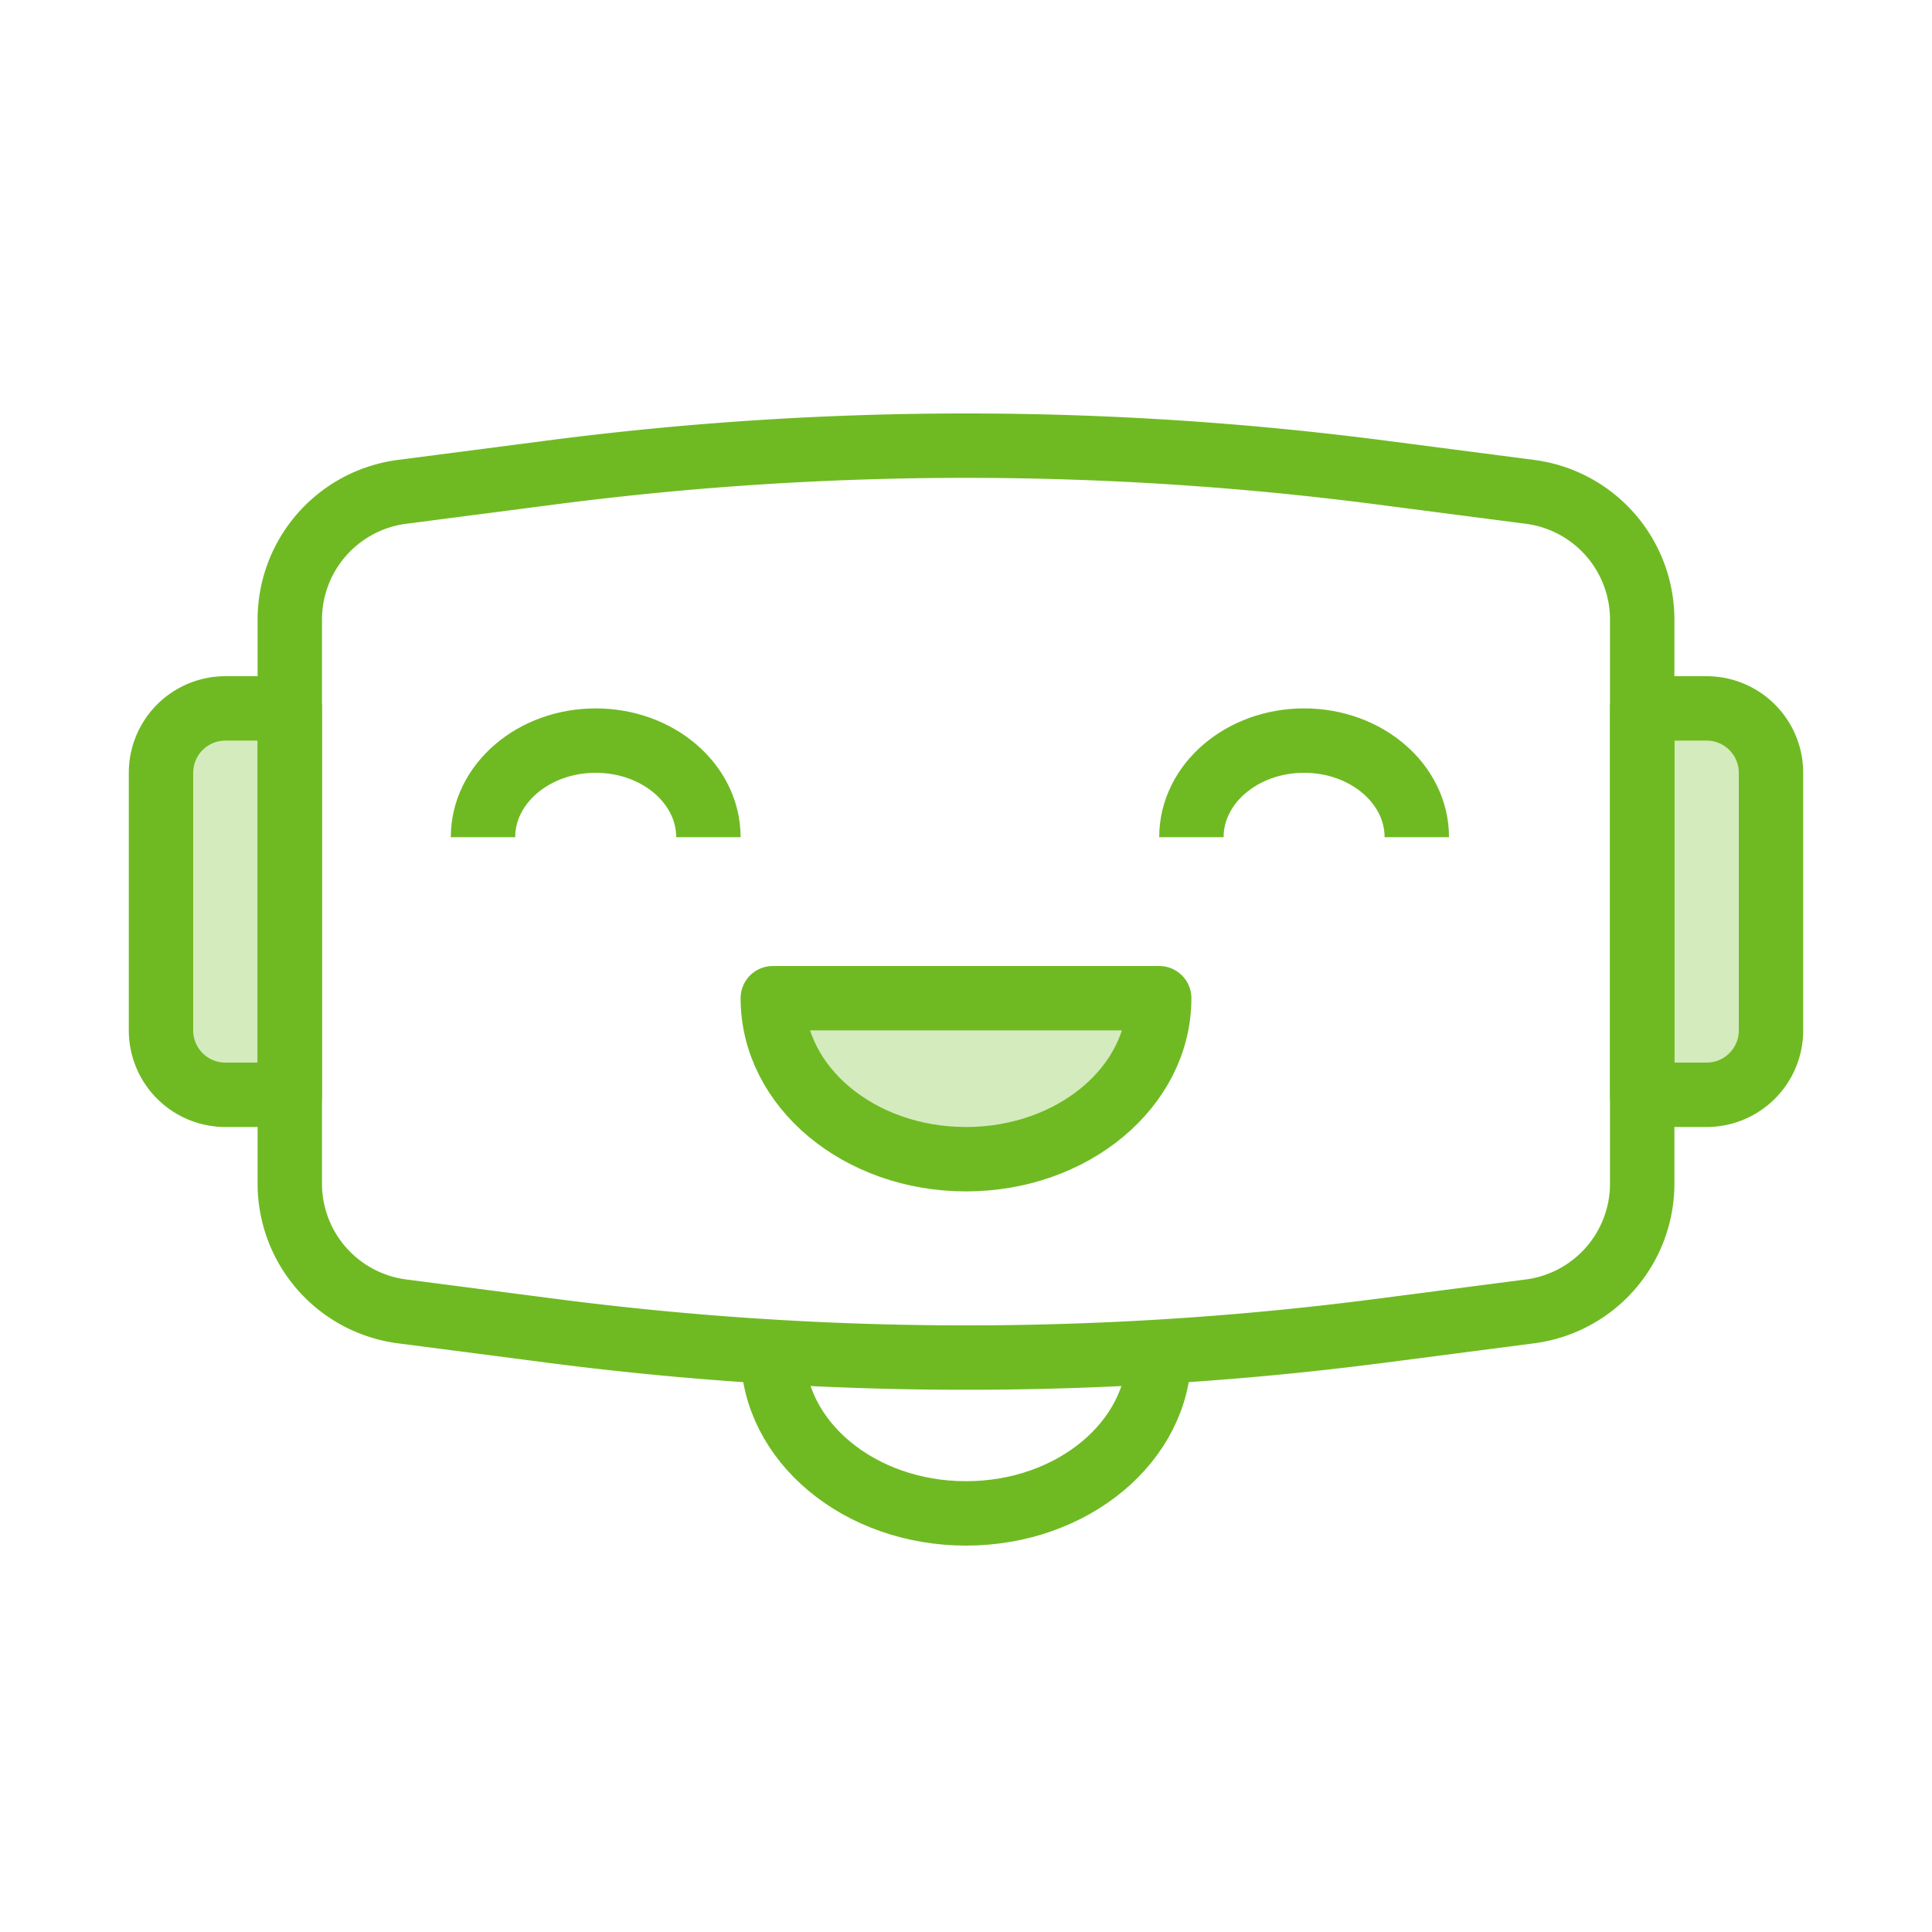
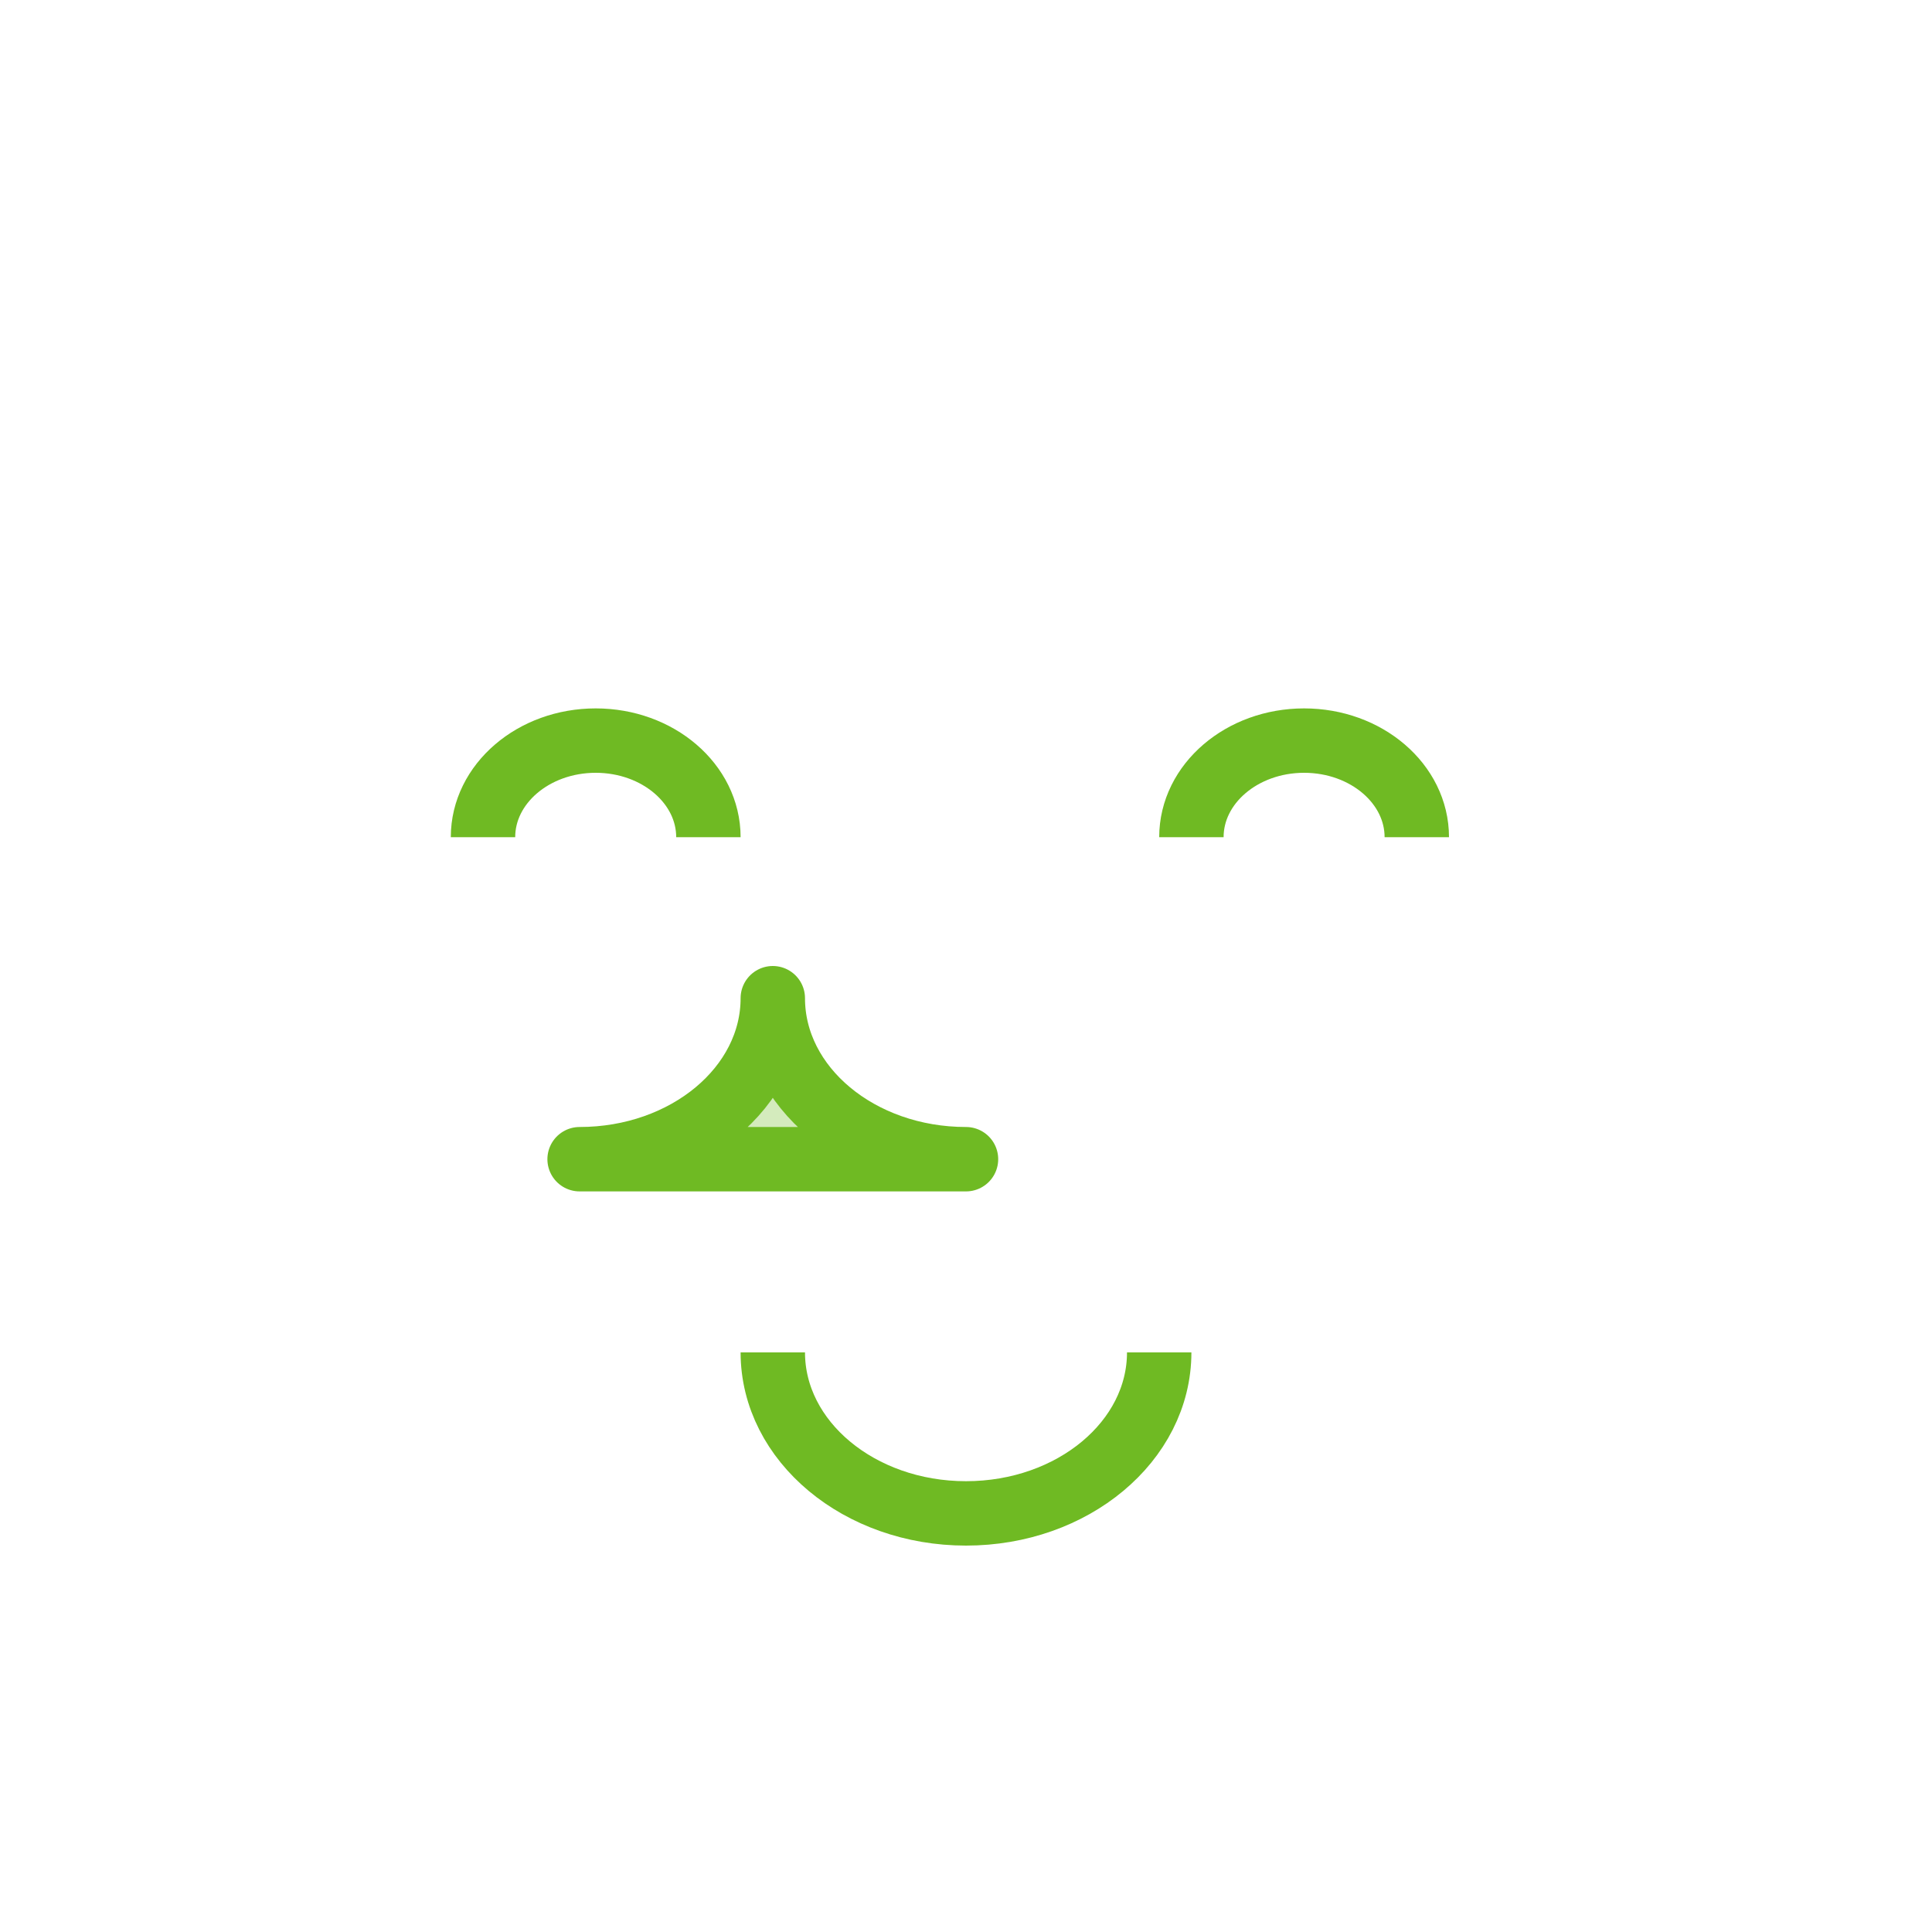
<svg xmlns="http://www.w3.org/2000/svg" width="60" height="60" fill="none">
-   <path d="M9 19.241a4 4 0 013.485-3.966l4.636-.602a100 100 0 0125.758 0l4.636.602A4 4 0 0151 19.24v17.52a4 4 0 01-3.485 3.966l-4.636.602a100 100 0 01-25.758 0l-4.636-.602A4 4 0 019 36.76V19.24z" stroke="#6FBA23" stroke-width="2" />
  <path d="M22 26c0-1.657-1.567-3-3.5-3S15 24.343 15 26m29 0c0-1.657-1.567-3-3.5-3S37 24.343 37 26" stroke="#6FBA23" stroke-width="2" />
-   <path d="M30 36c-3.314 0-6-2.239-6-5h12c0 2.761-2.686 5-6 5z" fill="#6FBA23" fill-opacity=".3" stroke="#6FBA23" stroke-width="2" stroke-linejoin="round" />
+   <path d="M30 36c-3.314 0-6-2.239-6-5c0 2.761-2.686 5-6 5z" fill="#6FBA23" fill-opacity=".3" stroke="#6FBA23" stroke-width="2" stroke-linejoin="round" />
  <path d="M36 42c0 2.761-2.686 5-6 5s-6-2.239-6-5" stroke="#6FBA23" stroke-width="2" />
-   <path d="M5 24a2 2 0 012-2h2v12H7a2 2 0 01-2-2v-8zm50 0a2 2 0 00-2-2h-2v12h2a2 2 0 002-2v-8z" fill="#6FBA23" fill-opacity=".3" stroke="#6FBA23" stroke-width="2" stroke-linejoin="round" />
</svg>